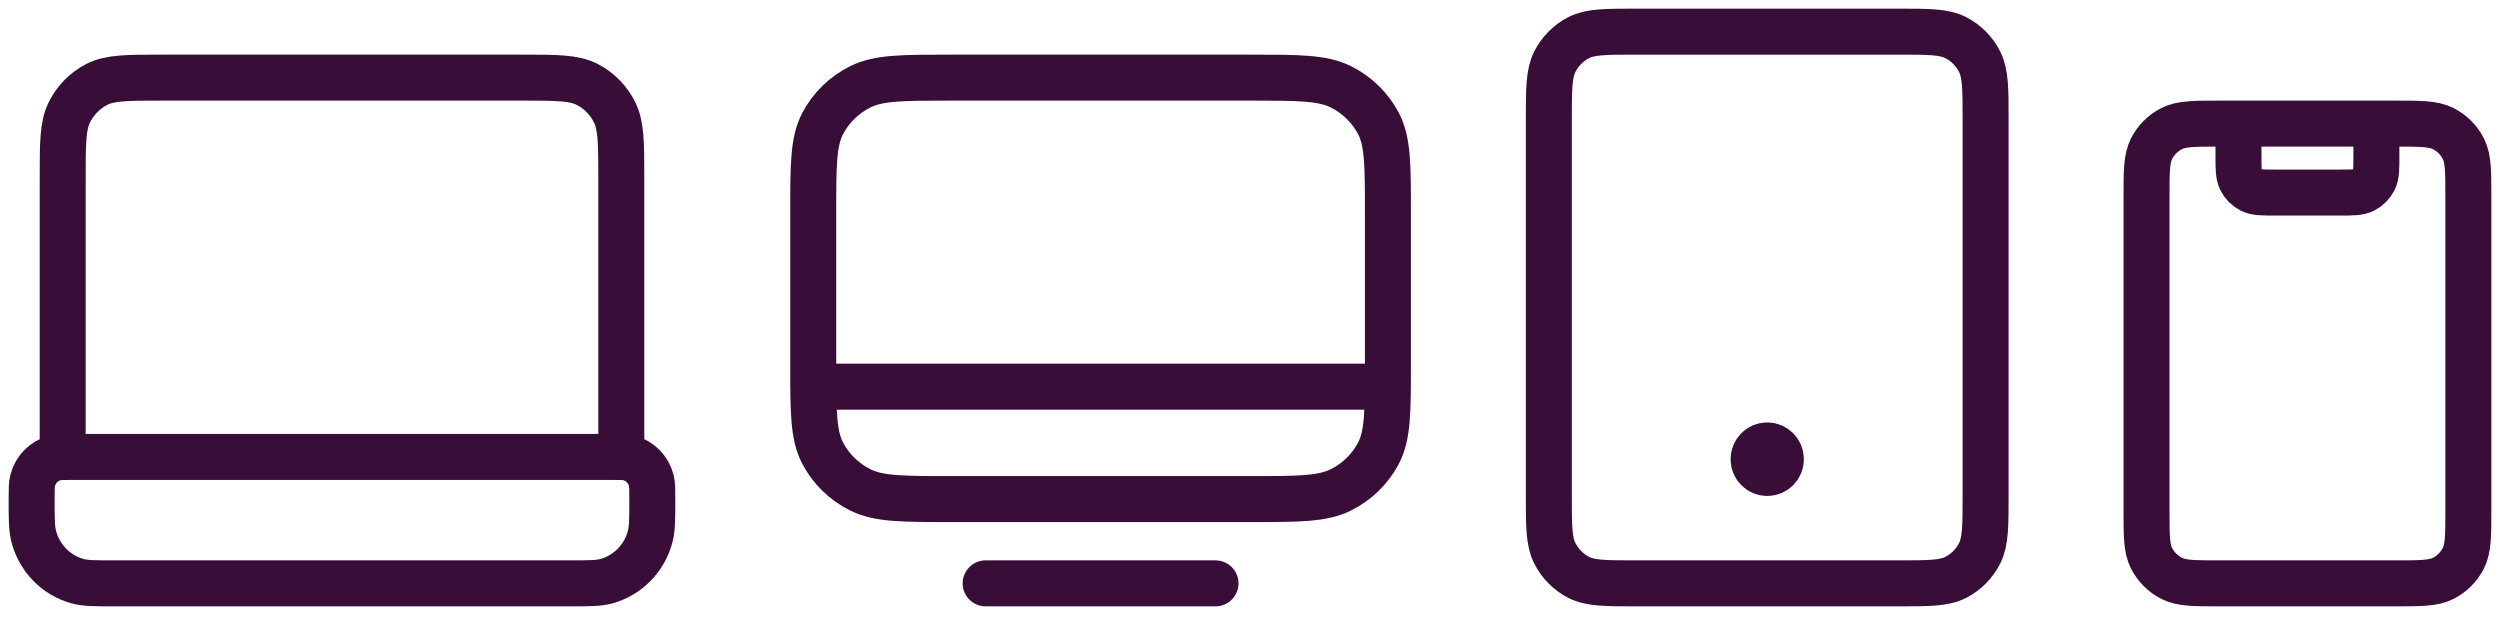
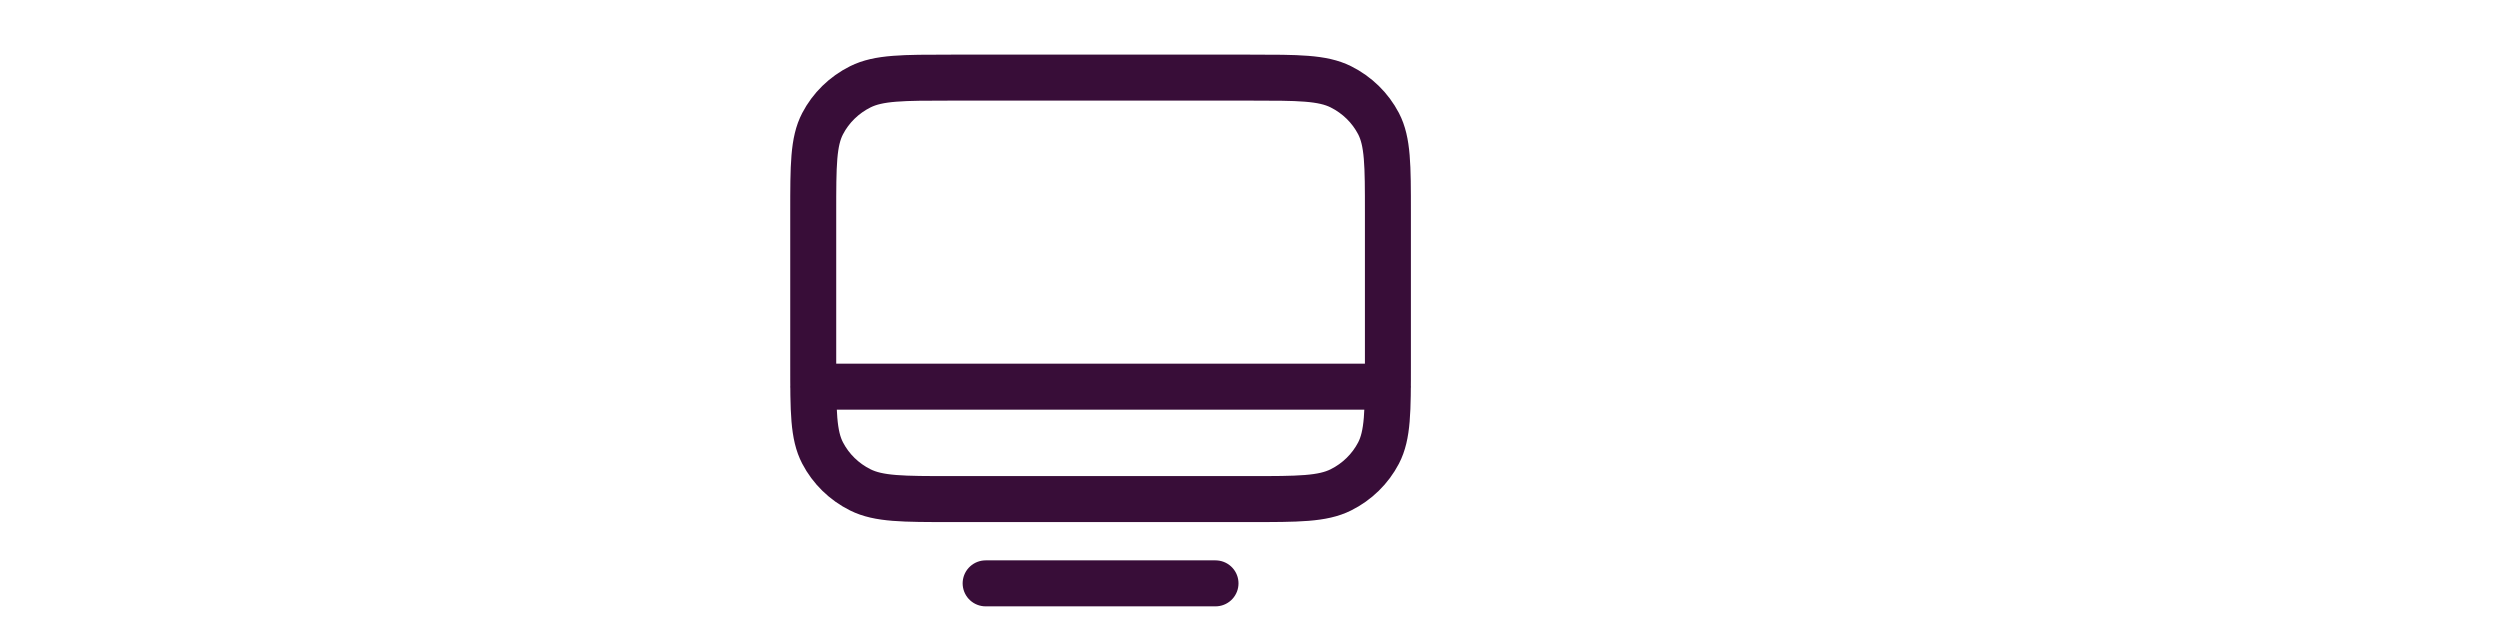
<svg xmlns="http://www.w3.org/2000/svg" width="79" height="20" viewBox="0 0 79 20" fill="none">
-   <path d="M55.844 14.511H55.853M51.704 18.434H59.985C60.951 18.434 61.434 18.434 61.803 18.244C62.128 18.077 62.392 17.81 62.557 17.482C62.745 17.109 62.745 16.621 62.745 15.645V3.789C62.745 2.813 62.745 2.325 62.557 1.952C62.392 1.624 62.128 1.357 61.803 1.19C61.434 1 60.951 1 59.985 1H51.704C50.738 1 50.255 1 49.885 1.19C49.561 1.357 49.297 1.624 49.132 1.952C48.943 2.325 48.943 2.813 48.943 3.789V15.645C48.943 16.621 48.943 17.109 49.132 17.482C49.297 17.81 49.561 18.077 49.885 18.244C50.255 18.434 50.738 18.434 51.704 18.434ZM56.276 14.511C56.276 14.752 56.083 14.947 55.844 14.947C55.606 14.947 55.413 14.752 55.413 14.511C55.413 14.271 55.606 14.075 55.844 14.075C56.083 14.075 56.276 14.271 56.276 14.511Z" stroke="#380D38" stroke-width="1.453" stroke-linecap="round" stroke-linejoin="round" />
  <path d="M25.698 12.219L43.858 12.219M31.146 18.434H38.41M30.057 15.771H39.5C41.026 15.771 41.788 15.771 42.371 15.48C42.884 15.225 43.3 14.817 43.562 14.316C43.858 13.746 43.858 13.001 43.858 11.509V6.715C43.858 5.223 43.858 4.477 43.562 3.907C43.3 3.406 42.884 2.999 42.371 2.743C41.788 2.453 41.026 2.453 39.5 2.453H30.057C28.531 2.453 27.768 2.453 27.186 2.743C26.673 2.999 26.256 3.406 25.995 3.907C25.698 4.477 25.698 5.223 25.698 6.715V11.509C25.698 13.001 25.698 13.746 25.995 14.316C26.256 14.817 26.673 15.225 27.186 15.48C27.768 15.771 28.531 15.771 30.057 15.771Z" stroke="#380D38" stroke-width="1.453" stroke-linecap="round" stroke-linejoin="round" />
-   <path d="M19.633 14.439V5.649C19.633 4.53 19.633 3.971 19.419 3.544C19.231 3.168 18.931 2.862 18.562 2.671C18.142 2.453 17.593 2.453 16.494 2.453H5.119C4.02 2.453 3.471 2.453 3.052 2.671C2.683 2.862 2.382 3.168 2.194 3.544C1.981 3.971 1.981 4.53 1.981 5.649V14.439M3.615 18.434H17.998C18.606 18.434 18.91 18.434 19.16 18.366C19.836 18.181 20.365 17.643 20.546 16.953C20.613 16.699 20.613 16.39 20.613 15.771C20.613 15.461 20.613 15.306 20.58 15.179C20.489 14.834 20.225 14.565 19.886 14.473C19.762 14.439 19.61 14.439 19.306 14.439H2.308C2.004 14.439 1.852 14.439 1.727 14.473C1.388 14.565 1.124 14.834 1.033 15.179C1 15.306 1 15.461 1 15.771C1 16.39 1 16.699 1.067 16.953C1.248 17.643 1.777 18.181 2.454 18.366C2.703 18.434 3.007 18.434 3.615 18.434Z" stroke="#380D38" stroke-width="1.453" stroke-linecap="round" stroke-linejoin="round" />
-   <path d="M75.094 3.906V4.923C75.094 5.329 75.094 5.533 75.015 5.688C74.945 5.825 74.834 5.936 74.698 6.006C74.542 6.085 74.339 6.085 73.932 6.085H71.898C71.491 6.085 71.288 6.085 71.132 6.006C70.996 5.936 70.885 5.825 70.815 5.688C70.736 5.533 70.736 5.329 70.736 4.923V3.906M70.155 18.434H75.675C76.489 18.434 76.896 18.434 77.207 18.276C77.48 18.136 77.702 17.914 77.842 17.641C78 17.33 78 16.923 78 16.109V6.23C78 5.417 78 5.01 77.842 4.699C77.702 4.426 77.48 4.203 77.207 4.064C76.896 3.906 76.489 3.906 75.675 3.906H70.155C69.341 3.906 68.934 3.906 68.624 4.064C68.35 4.203 68.128 4.426 67.989 4.699C67.83 5.01 67.83 5.417 67.83 6.23V16.109C67.83 16.923 67.83 17.33 67.989 17.641C68.128 17.914 68.35 18.136 68.624 18.276C68.934 18.434 69.341 18.434 70.155 18.434Z" stroke="#380D38" stroke-width="1.453" stroke-linecap="round" stroke-linejoin="round" />
</svg>